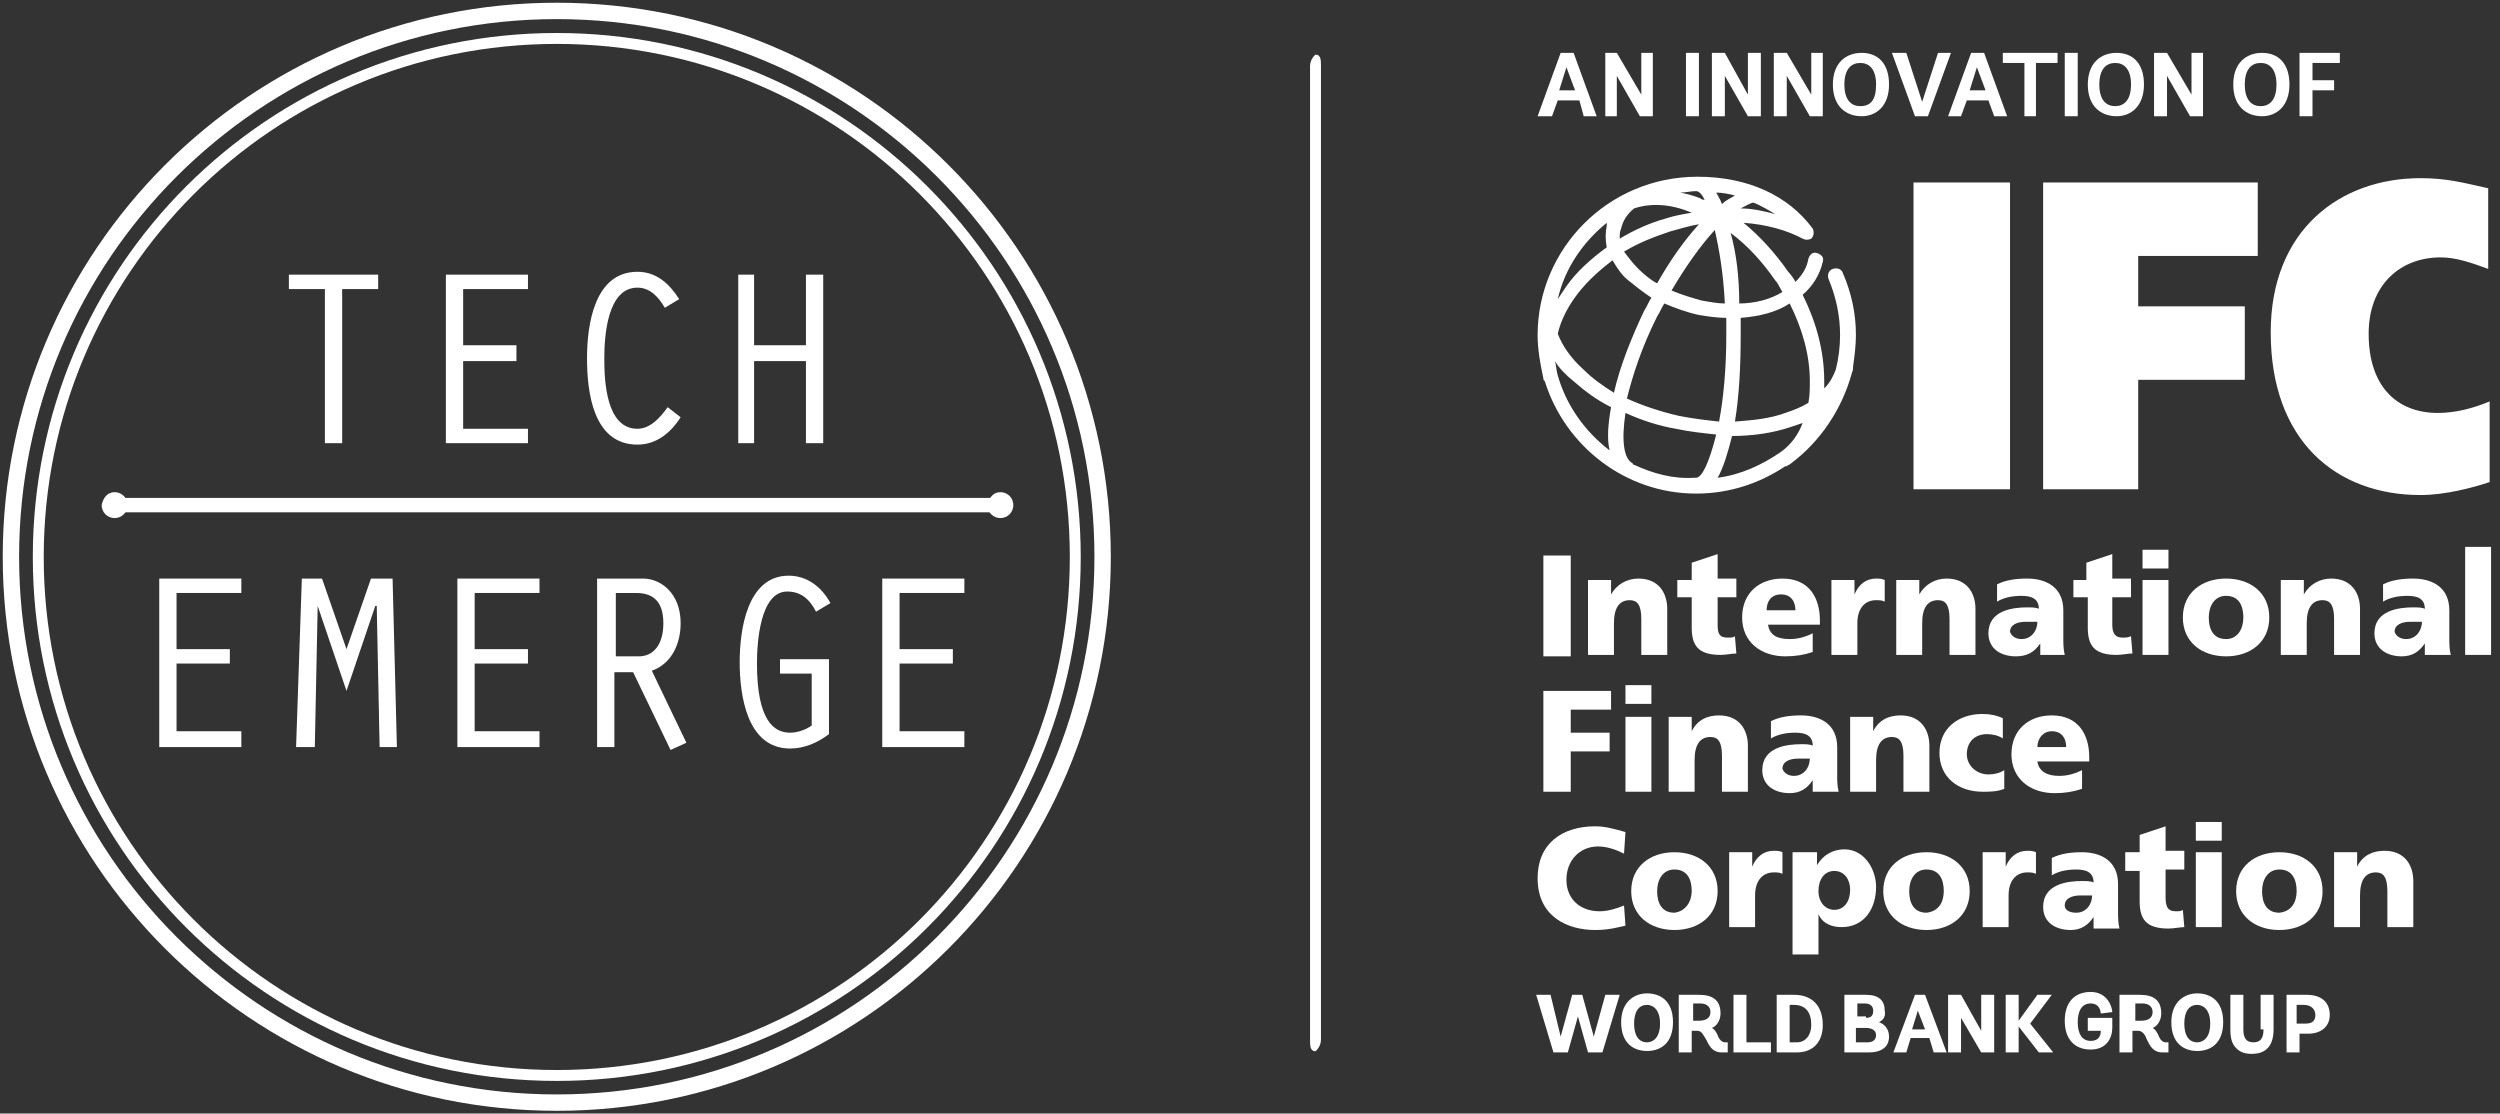
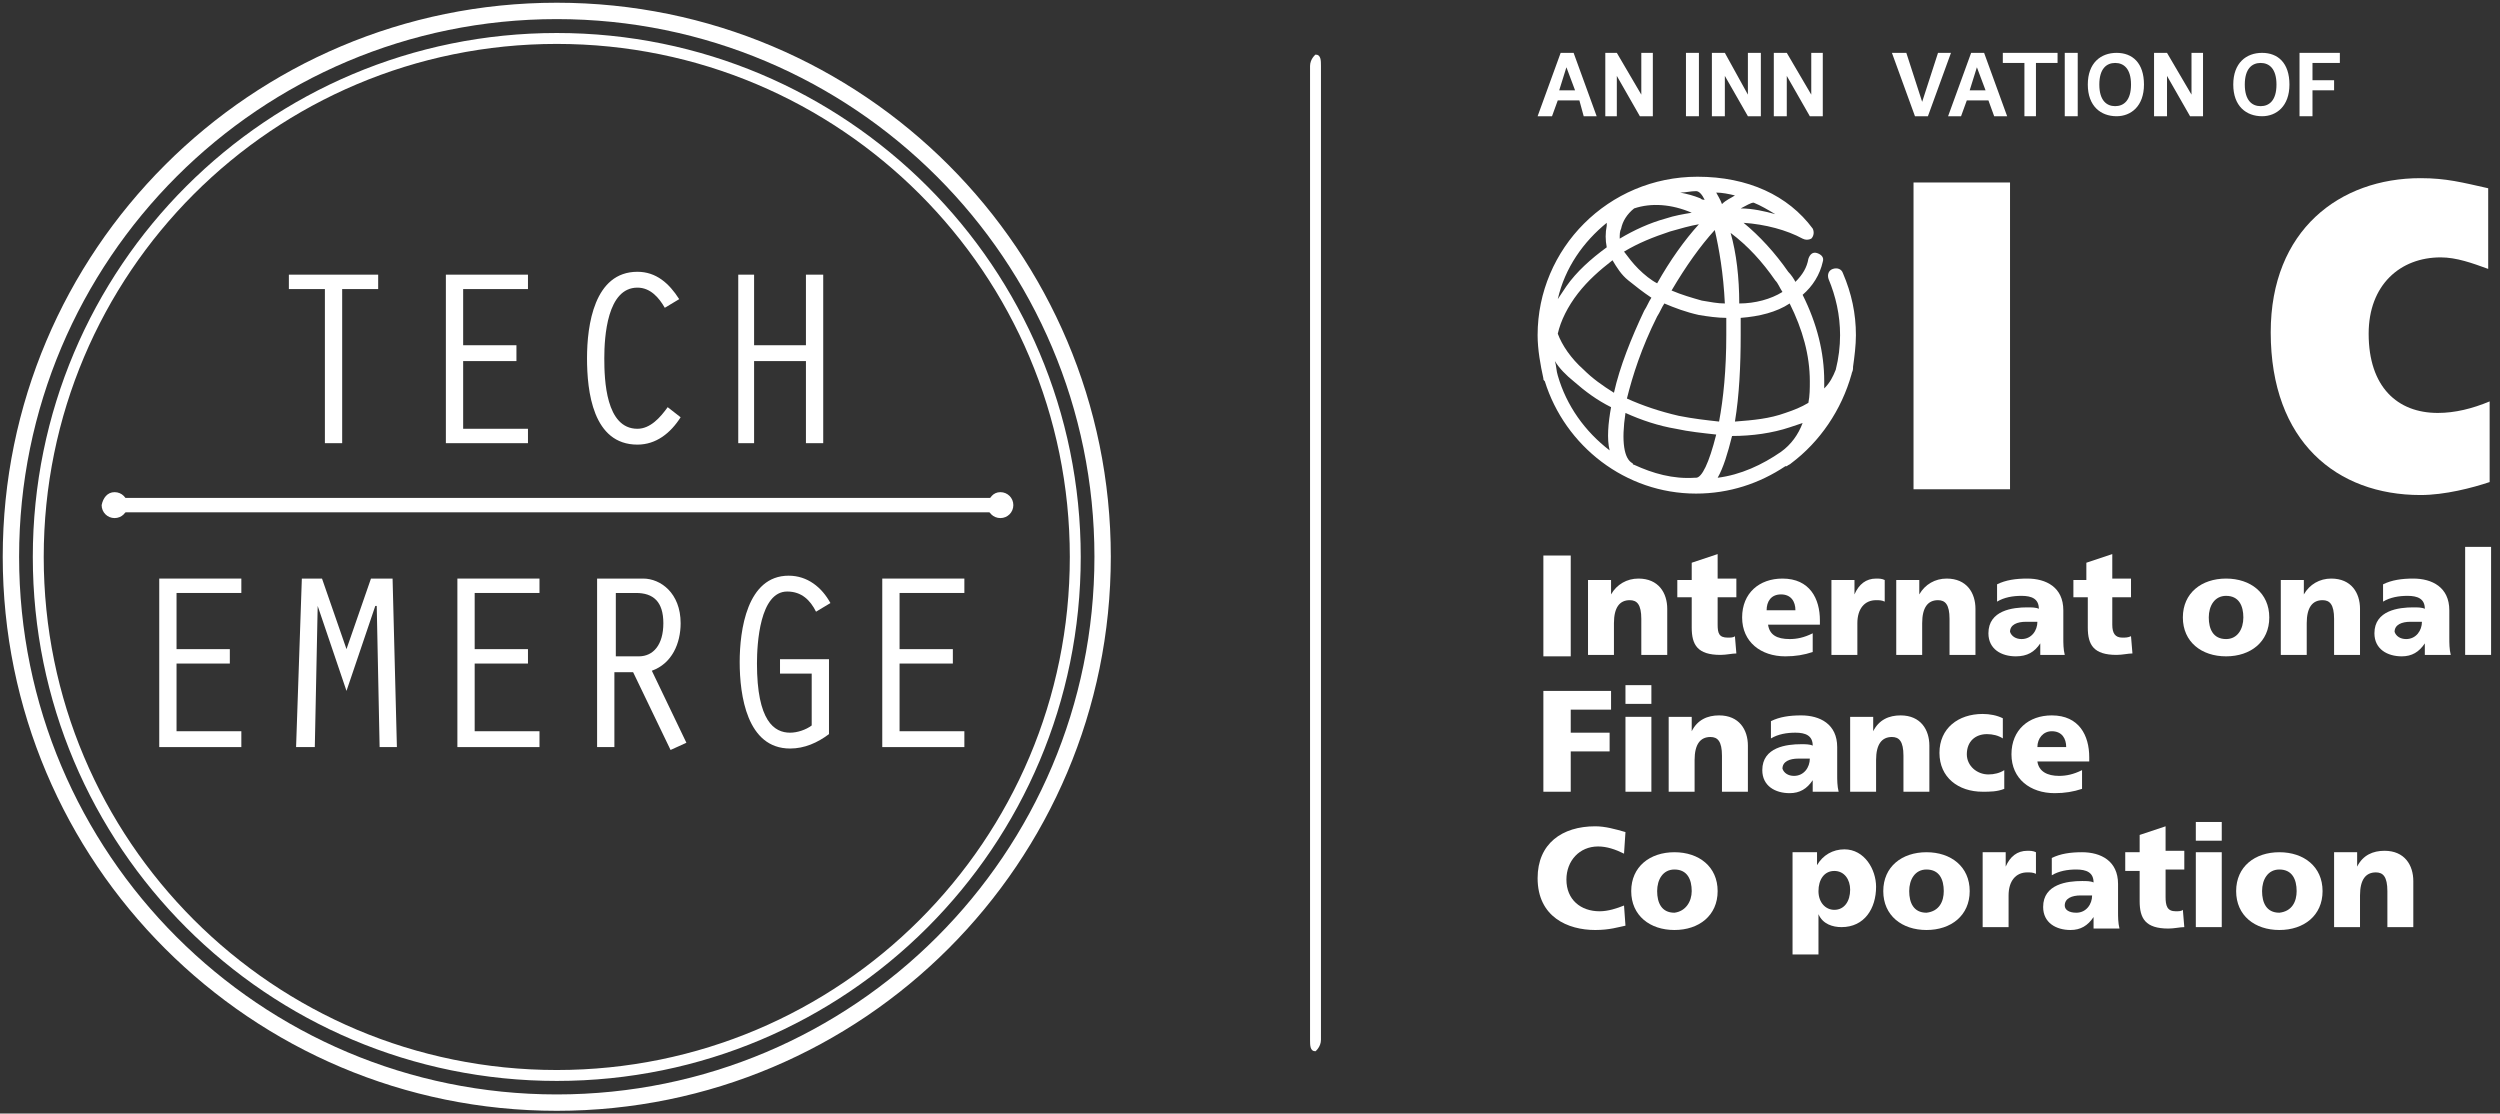
<svg xmlns="http://www.w3.org/2000/svg" width="229" height="102" viewBox="0 0 229 102" fill="none">
  <rect x="0" y="0" width="229" height="102" fill="#333333" stroke="none" />
  <path d="M51 101C78.614 101 101 78.614 101 51C101 23.386 78.614 1 51 1C23.386 1 1 23.386 1 51C1 78.614 23.386 101 51 101Z" stroke="white" stroke-width="1.5" stroke-miterlimit="10" />
  <path d="M3.505 51.018C3.505 24.764 24.746 3.523 51 3.523C77.254 3.523 98.495 24.764 98.495 51.018C98.495 77.272 77.254 98.513 51 98.513C24.746 98.513 3.505 77.272 3.505 51.018Z" stroke="white" stroke-miterlimit="10" />
  <path d="M29.76 26.479H26.461V25.159H34.641V26.479H31.343V40.595H29.76V26.479Z" fill="white" />
  <path d="M40.842 25.159H48.362V26.479H42.425V31.624H47.306V33.075H42.425V39.276H48.362V40.595H40.842V25.159Z" fill="white" />
  <path d="M62.346 38.221C61.423 39.672 60.104 40.727 58.389 40.727C54.299 40.727 53.771 35.846 53.771 32.812C53.771 29.777 54.431 24.896 58.389 24.896C60.104 24.896 61.291 25.951 62.215 27.402L60.895 28.194C60.367 27.27 59.576 26.347 58.389 26.347C55.618 26.347 55.354 30.833 55.354 32.812C55.354 34.791 55.486 39.276 58.389 39.276C59.576 39.276 60.499 38.221 61.159 37.297L62.346 38.221Z" fill="white" />
  <path d="M67.624 25.159H69.075V31.624H73.824V25.159H75.407V40.595H73.824V33.075H69.075V40.595H67.624V25.159Z" fill="white" />
  <path d="M14.587 52.997H22.107V54.316H16.171V59.461H21.052V60.781H16.171V66.981H22.107V68.433H14.587V52.997Z" fill="white" />
  <path d="M33.981 52.997H35.96L36.356 68.433H34.773L34.509 55.504H34.377L31.739 63.287L29.1 55.504L28.836 68.433H27.121L27.649 52.997H29.496L31.739 59.461L33.981 52.997Z" fill="white" />
  <path d="M41.897 52.997H49.417V54.316H43.48V59.461H48.362V60.781H43.48V66.981H49.417V68.433H41.897V52.997Z" fill="white" />
  <path d="M54.694 52.997H58.916C60.499 52.997 62.346 54.316 62.346 57.087C62.346 58.934 61.555 60.781 59.708 61.44L62.874 68.037L61.423 68.697L57.993 61.572H56.278V68.433H54.694V52.997ZM56.278 60.121H58.52C59.84 60.121 60.763 59.066 60.763 57.087C60.763 55.108 59.84 54.316 58.257 54.316H56.409V60.121H56.278Z" fill="white" />
  <path d="M75.935 67.246C74.88 68.037 73.692 68.565 72.373 68.565C68.415 68.565 67.755 63.683 67.755 60.649C67.755 57.746 68.415 52.733 72.241 52.733C73.956 52.733 75.275 53.789 76.067 55.24L74.748 56.031C74.22 54.976 73.428 54.184 72.109 54.184C69.602 54.184 69.338 58.934 69.338 60.781C69.338 66.058 70.922 67.114 72.373 67.114C73.033 67.114 73.824 66.85 74.352 66.454V61.704H71.449V60.385H75.935V67.246Z" fill="white" />
  <path d="M80.816 52.997H88.336V54.316H82.4V59.461H87.281V60.781H82.4V66.981H88.336V68.433H80.816V52.997Z" fill="white" />
  <path d="M92.031 45.609H10.234V46.928H92.031V45.609Z" fill="white" />
  <path d="M91.635 45.081C92.294 45.081 92.822 45.609 92.822 46.268C92.822 46.928 92.294 47.456 91.635 47.456C90.975 47.456 90.447 46.928 90.447 46.268C90.579 45.609 90.975 45.081 91.635 45.081Z" fill="white" />
  <path d="M10.497 45.081C11.157 45.081 11.685 45.609 11.685 46.268C11.685 46.928 11.157 47.456 10.497 47.456C9.838 47.456 9.31 46.928 9.31 46.268C9.442 45.609 9.838 45.081 10.497 45.081Z" fill="white" />
  <path d="M184.118 16.716H175.279V44.817H184.118V16.716Z" fill="white" />
-   <path d="M187.152 16.716H206.81V23.445H195.86V28.062H205.623V34.791H195.86V44.817H187.152V16.716Z" fill="white" />
  <path d="M228.051 44.157C226.468 44.685 223.961 45.345 221.718 45.345C214.066 45.345 207.998 40.463 207.998 30.437C207.998 21.07 214.33 16.32 221.718 16.32C224.093 16.32 225.544 16.716 227.919 17.244V24.632C226.468 24.104 225.017 23.576 223.565 23.576C219.871 23.576 216.969 26.083 216.969 30.569C216.969 35.45 219.607 37.825 223.302 37.825C224.885 37.825 226.468 37.429 228.051 36.769V44.157Z" fill="white" />
  <path d="M143.879 50.886H141.373V60.121H143.879V50.886Z" fill="white" />
  <path d="M145.462 53.129H147.573V54.448C148.101 53.525 149.025 52.997 150.08 52.997C151.927 52.997 152.719 54.316 152.719 55.767V59.989H150.344V56.691C150.344 55.372 149.948 54.976 149.288 54.976C148.365 54.976 147.837 55.635 147.837 57.087V59.989H145.462V53.129Z" fill="white" />
  <path d="M153.51 53.129H154.961V51.546L157.336 50.754V52.997H159.051V54.712H157.336V57.219C157.336 58.01 157.468 58.406 158.26 58.406C158.524 58.406 158.787 58.406 158.919 58.274L159.051 59.857C158.656 59.857 158.128 59.989 157.6 59.989C155.489 59.989 154.961 59.066 154.961 57.483V54.712H153.642V53.129H153.51Z" fill="white" />
  <path d="M161.954 57.219C162.086 58.142 162.745 58.538 163.933 58.538C164.592 58.538 165.252 58.406 166.044 58.01V59.725C165.252 59.989 164.461 60.121 163.537 60.121C161.294 60.121 159.579 58.802 159.579 56.559C159.579 54.316 161.162 52.997 163.273 52.997C165.78 52.997 166.703 54.844 166.703 56.823V57.219H161.954ZM164.461 55.899C164.461 55.108 164.065 54.448 163.141 54.448C162.218 54.448 161.822 55.108 161.822 55.899H164.461Z" fill="white" />
  <path d="M172.64 55.108C172.376 54.976 172.113 54.976 171.849 54.976C170.793 54.976 170.134 55.767 170.134 57.087V59.989H167.759V53.129H169.87V54.448C170.265 53.525 170.925 52.997 171.849 52.997C172.113 52.997 172.376 52.997 172.64 53.129V55.108Z" fill="white" />
  <path d="M173.696 53.129H175.807V54.448C176.334 53.525 177.258 52.997 178.313 52.997C180.16 52.997 180.952 54.316 180.952 55.767V59.989H178.577V56.691C178.577 55.372 178.181 54.976 177.522 54.976C176.598 54.976 176.071 55.635 176.071 57.087V59.989H173.696V53.129Z" fill="white" />
  <path d="M186.889 59.989C186.889 59.593 186.889 59.33 186.889 58.934C186.361 59.725 185.701 60.121 184.646 60.121C183.327 60.121 182.139 59.461 182.139 58.01C182.139 55.899 184.382 55.635 185.701 55.635C186.097 55.635 186.493 55.635 186.757 55.767C186.757 54.844 186.097 54.58 185.174 54.58C184.382 54.58 183.59 54.712 182.931 55.108V53.525C183.722 53.129 184.646 52.997 185.701 52.997C187.416 52.997 189 53.788 189 55.899V58.406C189 58.934 189 59.461 189.131 59.989H186.889ZM185.174 58.538C186.097 58.538 186.625 57.746 186.625 56.955C186.361 56.955 185.965 56.955 185.569 56.955C184.778 56.955 184.118 57.219 184.118 57.878C184.25 58.274 184.646 58.538 185.174 58.538Z" fill="white" />
  <path d="M189.659 53.129H191.11V51.546L193.485 50.754V52.997H195.2V54.712H193.485V57.219C193.485 58.01 193.749 58.406 194.409 58.406C194.673 58.406 194.936 58.406 195.2 58.274L195.332 59.857C194.936 59.857 194.409 59.989 193.881 59.989C191.77 59.989 191.242 59.066 191.242 57.483V54.712H189.923V53.129H189.659Z" fill="white" />
-   <path d="M198.631 52.074H196.256V50.358H198.631V52.074ZM196.256 53.129H198.631V59.989H196.256V53.129Z" fill="white" />
  <path d="M199.95 56.559C199.95 54.316 201.665 52.997 203.908 52.997C206.15 52.997 207.866 54.316 207.866 56.559C207.866 58.802 206.15 60.121 203.908 60.121C201.665 60.121 199.95 58.802 199.95 56.559ZM205.491 56.559C205.491 55.504 205.095 54.58 203.908 54.58C202.852 54.58 202.324 55.504 202.324 56.559C202.324 57.614 202.72 58.538 203.908 58.538C204.963 58.538 205.491 57.614 205.491 56.559Z" fill="white" />
  <path d="M208.921 53.129H211.032V54.448C211.559 53.525 212.483 52.997 213.538 52.997C215.385 52.997 216.177 54.316 216.177 55.767V59.989H213.802V56.691C213.802 55.372 213.407 54.976 212.747 54.976C211.823 54.976 211.296 55.635 211.296 57.087V59.989H208.921V53.129Z" fill="white" />
  <path d="M222.114 59.989C222.114 59.593 222.114 59.33 222.114 58.934C221.586 59.725 220.927 60.121 220.003 60.121C218.684 60.121 217.497 59.461 217.497 58.01C217.497 55.899 219.739 55.635 221.059 55.635C221.454 55.635 221.85 55.635 222.114 55.767C222.114 54.844 221.454 54.58 220.531 54.58C219.739 54.58 218.948 54.712 218.288 55.108V53.525C219.08 53.129 220.003 52.997 221.059 52.997C222.774 52.997 224.357 53.788 224.357 55.899V58.406C224.357 58.934 224.357 59.461 224.489 59.989H222.114ZM220.399 58.538C221.323 58.538 221.85 57.746 221.85 56.955C221.586 56.955 221.191 56.955 220.795 56.955C220.003 56.955 219.344 57.219 219.344 57.878C219.476 58.274 219.871 58.538 220.399 58.538Z" fill="white" />
  <path d="M228.183 50.094H225.808V59.989H228.183V50.094Z" fill="white" />
  <path d="M141.373 63.288H147.573V65.003H143.879V67.114H147.441V68.829H143.879V72.523H141.373V63.288Z" fill="white" />
  <path d="M151.267 64.475H148.893V62.76H151.267V64.475ZM148.893 65.662H151.267V72.523H148.893V65.662Z" fill="white" />
  <path d="M152.851 65.662H154.961V66.981C155.489 65.926 156.413 65.53 157.468 65.53C159.315 65.53 160.107 66.85 160.107 68.301V72.523H157.732V69.224C157.732 67.905 157.336 67.509 156.677 67.509C155.753 67.509 155.225 68.169 155.225 69.62V72.523H152.851V65.662Z" fill="white" />
  <path d="M166.044 72.523C166.044 72.127 166.044 71.863 166.044 71.467C165.516 72.259 164.856 72.654 163.933 72.654C162.614 72.654 161.426 71.995 161.426 70.544C161.426 68.433 163.669 68.169 164.988 68.169C165.384 68.169 165.78 68.169 166.044 68.301C166.044 67.377 165.384 67.113 164.461 67.113C163.669 67.113 162.877 67.245 162.218 67.641V66.058C163.009 65.662 163.933 65.53 164.988 65.53C166.703 65.53 168.287 66.322 168.287 68.433V70.939C168.287 71.467 168.287 71.995 168.419 72.523H166.044ZM164.329 71.071C165.252 71.071 165.78 70.28 165.78 69.488C165.516 69.488 165.12 69.488 164.725 69.488C163.933 69.488 163.273 69.752 163.273 70.412C163.405 70.808 163.801 71.071 164.329 71.071Z" fill="white" />
  <path d="M169.474 65.662H171.585V66.981C172.113 65.926 173.036 65.53 174.092 65.53C175.939 65.53 176.73 66.85 176.73 68.301V72.523H174.356V69.224C174.356 67.905 173.96 67.509 173.3 67.509C172.377 67.509 171.849 68.169 171.849 69.62V72.523H169.474V65.662Z" fill="white" />
  <path d="M183.459 67.641C183.063 67.377 182.535 67.246 182.008 67.246C180.952 67.246 180.161 67.905 180.161 69.093C180.161 70.148 181.084 70.939 182.139 70.939C182.667 70.939 183.195 70.808 183.591 70.544V72.259C182.931 72.523 182.271 72.523 181.612 72.523C179.369 72.523 177.654 71.203 177.654 68.961C177.654 66.718 179.369 65.398 181.612 65.398C182.271 65.398 182.931 65.53 183.459 65.794V67.641Z" fill="white" />
  <path d="M186.625 69.752C186.757 70.676 187.548 71.071 188.604 71.071C189.263 71.071 189.923 70.939 190.715 70.544V72.259C189.923 72.523 189.131 72.654 188.208 72.654C185.965 72.654 184.25 71.335 184.25 69.092C184.25 66.85 185.833 65.53 187.944 65.53C190.451 65.53 191.374 67.377 191.374 69.356V69.752H186.625ZM189.263 68.433C189.263 67.641 188.868 66.981 187.944 66.981C187.152 66.981 186.625 67.641 186.625 68.433H189.263Z" fill="white" />
  <path d="M148.893 84.792C148.233 84.924 147.442 85.188 146.122 85.188C143.616 85.188 140.845 84.001 140.845 80.439C140.845 77.272 143.088 75.689 146.122 75.689C147.046 75.689 147.969 75.953 148.893 76.217L148.761 78.196C147.969 77.8 147.178 77.536 146.386 77.536C144.671 77.536 143.484 78.855 143.484 80.57C143.484 82.417 144.803 83.473 146.518 83.473C147.31 83.473 148.101 83.209 148.761 82.945L148.893 84.792Z" fill="white" />
  <path d="M149.42 81.626C149.42 79.383 151.136 78.064 153.378 78.064C155.621 78.064 157.336 79.383 157.336 81.626C157.336 83.869 155.621 85.188 153.378 85.188C151.136 85.188 149.42 83.869 149.42 81.626ZM154.961 81.626C154.961 80.57 154.566 79.647 153.378 79.647C152.323 79.647 151.795 80.57 151.795 81.626C151.795 82.681 152.191 83.605 153.378 83.605C154.434 83.473 154.961 82.549 154.961 81.626Z" fill="white" />
-   <path d="M163.273 80.043C163.009 79.911 162.745 79.911 162.481 79.911C161.426 79.911 160.766 80.702 160.766 82.022V84.924H158.392V78.064H160.502V79.383C160.898 78.459 161.558 77.932 162.481 77.932C162.745 77.932 163.009 77.932 163.273 78.064V80.043Z" fill="white" />
  <path d="M164.197 78.064H166.44V79.251C166.967 78.328 167.891 77.8 168.946 77.8C170.793 77.8 171.849 79.647 171.849 81.23C171.849 83.209 170.793 84.924 168.682 84.924C167.891 84.924 166.967 84.66 166.572 83.737V87.431H164.197V78.064ZM168.023 79.779C167.099 79.779 166.572 80.57 166.572 81.626C166.572 82.681 167.231 83.341 168.023 83.341C168.946 83.341 169.474 82.549 169.474 81.494C169.474 80.57 168.946 79.779 168.023 79.779Z" fill="white" />
  <path d="M172.508 81.626C172.508 79.383 174.223 78.064 176.466 78.064C178.709 78.064 180.424 79.383 180.424 81.626C180.424 83.869 178.709 85.188 176.466 85.188C174.223 85.188 172.508 83.869 172.508 81.626ZM178.049 81.626C178.049 80.57 177.654 79.647 176.466 79.647C175.411 79.647 174.883 80.57 174.883 81.626C174.883 82.681 175.279 83.605 176.466 83.605C177.654 83.473 178.049 82.549 178.049 81.626Z" fill="white" />
  <path d="M186.493 80.043C186.229 79.911 185.965 79.911 185.701 79.911C184.646 79.911 183.986 80.702 183.986 82.022V84.924H181.611V78.064H183.722V79.383C184.118 78.459 184.778 77.932 185.701 77.932C185.965 77.932 186.229 77.932 186.493 78.064V80.043Z" fill="white" />
  <path d="M191.77 85.056C191.77 84.66 191.77 84.396 191.77 84.001C191.242 84.792 190.583 85.188 189.659 85.188C188.34 85.188 187.152 84.528 187.152 83.077C187.152 80.966 189.395 80.702 190.714 80.702C191.11 80.702 191.506 80.702 191.77 80.834C191.77 79.911 191.11 79.647 190.187 79.647C189.395 79.647 188.604 79.779 187.944 80.175V78.591C188.735 78.196 189.659 78.064 190.714 78.064C192.43 78.064 194.013 78.855 194.013 80.966V83.473C194.013 84.001 194.013 84.528 194.145 85.056H191.77ZM190.187 83.605C191.11 83.605 191.638 82.813 191.638 82.022C191.374 82.022 190.978 82.022 190.583 82.022C189.791 82.022 189.131 82.285 189.131 82.945C189.131 83.341 189.527 83.605 190.187 83.605Z" fill="white" />
  <path d="M194.541 78.064H195.992V76.481L198.367 75.689V77.932H200.082V79.647H198.367V82.154C198.367 82.945 198.498 83.473 199.29 83.473C199.554 83.473 199.818 83.473 199.95 83.341L200.082 84.924C199.686 84.924 199.158 85.056 198.63 85.056C196.519 85.056 195.992 84.132 195.992 82.549V79.779H194.672V78.064H194.541Z" fill="white" />
  <path d="M203.512 77.008H201.137V75.293H203.512V77.008ZM201.137 78.064H203.512V84.924H201.137V78.064Z" fill="white" />
  <path d="M204.831 81.626C204.831 79.383 206.546 78.064 208.789 78.064C211.032 78.064 212.747 79.383 212.747 81.626C212.747 83.869 211.032 85.188 208.789 85.188C206.546 85.188 204.831 83.869 204.831 81.626ZM210.372 81.626C210.372 80.57 209.976 79.647 208.789 79.647C207.734 79.647 207.206 80.57 207.206 81.626C207.206 82.681 207.602 83.605 208.789 83.605C209.976 83.473 210.372 82.549 210.372 81.626Z" fill="white" />
  <path d="M213.803 78.064H215.914V79.383C216.441 78.327 217.365 77.932 218.42 77.932C220.267 77.932 221.059 79.251 221.059 80.702V84.924H218.684V81.626C218.684 80.306 218.288 79.911 217.629 79.911C216.705 79.911 216.177 80.57 216.177 82.022V84.924H213.803V78.064Z" fill="white" />
-   <path d="M211.296 91.125C212.615 91.125 213.407 91.784 213.407 92.972C213.407 94.027 212.615 94.687 211.428 94.687H210.636V96.402H209.449V91.125H211.296ZM210.504 93.763H211.164C211.823 93.763 212.087 93.499 212.087 92.972C212.087 92.444 211.692 92.048 211.032 92.048H210.372V93.763H210.504ZM207.338 94.291C207.338 95.083 207.074 95.478 206.414 95.478C205.755 95.478 205.491 95.083 205.491 94.291V91.125H204.303V94.291C204.303 95.083 204.435 95.61 204.831 96.006C205.227 96.402 205.623 96.534 206.282 96.534C207.206 96.534 208.261 96.138 208.261 94.291V91.125H207.074V94.291H207.338ZM201.269 90.993C202.456 90.993 203.644 91.652 203.644 93.631C203.644 95.61 202.456 96.27 201.269 96.27C200.082 96.27 198.894 95.61 198.894 93.631C198.894 91.784 200.082 90.993 201.269 90.993ZM201.269 95.478C201.665 95.478 202.456 95.215 202.456 93.763C202.456 92.312 201.665 92.048 201.269 92.048C200.477 92.048 200.082 92.708 200.082 93.763C200.082 94.819 200.477 95.478 201.269 95.478ZM197.707 94.819C197.839 95.215 198.103 95.478 198.367 95.478H198.63V96.402C198.63 96.402 198.367 96.402 198.103 96.402C197.179 96.402 196.915 95.742 196.651 95.215C196.52 94.819 196.256 94.423 195.86 94.423H195.332V96.402H194.145V91.125H195.992C197.311 91.125 197.971 91.652 197.971 92.84C197.971 93.499 197.575 94.027 197.179 94.159C197.443 94.291 197.575 94.555 197.707 94.819ZM195.464 93.499H196.124C196.783 93.499 197.179 93.236 197.179 92.708C197.179 92.18 196.783 91.916 196.256 91.916H195.596V93.499H195.464ZM191.242 94.423H192.43C192.43 94.819 192.298 95.347 191.506 95.347C190.715 95.347 190.319 94.687 190.319 93.631C190.319 92.576 190.715 91.916 191.506 91.916C192.43 91.916 192.43 92.84 192.43 92.84L193.485 92.708C193.485 92.312 193.089 90.861 191.506 90.861C190.055 90.861 189.131 91.784 189.131 93.499C189.131 95.215 190.055 96.138 191.506 96.138C192.957 96.138 193.485 95.083 193.485 94.159V93.236H191.242V94.423ZM187.944 91.125H186.625L184.91 93.499V91.125H183.722V96.402H184.91V94.027L186.757 96.402H188.076L185.965 93.763L187.944 91.125ZM181.479 94.423L179.632 91.125H178.445V96.402H179.632V93.236L181.479 96.402H182.667V91.125H181.479V94.423ZM176.334 91.125L178.313 96.402H177.126L176.73 95.083H175.015L174.619 96.402H173.432L175.411 91.125H176.334ZM175.674 92.576L175.147 94.291H176.334L175.674 92.576ZM172.112 93.631C172.508 93.763 173.036 94.159 173.036 94.951C173.036 95.874 172.376 96.402 171.189 96.402H168.946V91.125H170.925C172.112 91.125 172.64 91.652 172.64 92.576C172.772 93.236 172.376 93.499 172.112 93.631ZM170.925 93.236C171.453 93.236 171.585 92.972 171.585 92.576C171.585 92.18 171.321 91.916 170.793 91.916H170.133V93.104H170.925V93.236ZM170.133 95.478H171.057C171.585 95.478 171.848 95.215 171.848 94.819C171.848 94.291 171.321 94.159 170.925 94.159H170.001V95.478H170.133ZM164.328 91.125C166.044 91.125 166.967 92.18 166.967 93.895C166.967 95.478 166.044 96.402 164.592 96.402H162.745V91.125H164.328ZM163.933 95.478H164.592C165.384 95.478 165.912 94.819 165.912 93.895C165.912 92.708 165.384 92.048 164.328 92.048H163.933V95.478ZM159.975 91.125H158.787V96.402H162.218V95.478H159.975V91.125ZM157.336 94.819C157.468 95.215 157.732 95.478 157.996 95.478H158.26V96.402C158.26 96.402 157.996 96.402 157.732 96.402C156.808 96.402 156.545 95.742 156.281 95.215C156.017 94.819 155.885 94.423 155.489 94.423H154.961V96.402H153.774V91.125H155.621C156.94 91.125 157.6 91.652 157.6 92.84C157.6 93.499 157.204 94.027 156.808 94.159C157.072 94.291 157.204 94.555 157.336 94.819ZM154.961 93.499H155.621C156.281 93.499 156.676 93.236 156.676 92.708C156.676 92.18 156.281 91.916 155.753 91.916H155.093V93.499H154.961ZM150.872 90.993C152.059 90.993 153.246 91.652 153.246 93.631C153.246 95.61 152.059 96.27 150.872 96.27C149.684 96.27 148.497 95.61 148.497 93.631C148.497 91.784 149.684 90.993 150.872 90.993ZM150.872 95.478C151.267 95.478 152.059 95.215 152.059 93.763C152.059 92.312 151.267 92.048 150.872 92.048C150.08 92.048 149.684 92.708 149.684 93.763C149.684 94.819 150.08 95.478 150.872 95.478ZM147.046 91.125H148.365L146.782 96.402H145.462L144.539 93.104L143.615 96.402H142.296L140.713 91.125H142.032L142.956 94.951L144.011 91.125H144.935L145.99 94.951L147.046 91.125Z" fill="white" />
  <path d="M158.656 39.936C160.503 39.936 162.35 39.672 163.933 39.144C164.329 39.012 164.725 38.88 165.12 38.748C164.725 39.804 164.065 40.727 163.141 41.387C161.426 42.574 159.447 43.498 157.337 43.762C157.864 42.838 158.26 41.519 158.656 39.936ZM149.685 42.574C149.685 42.574 149.553 42.574 149.553 42.442C148.761 42.047 148.497 40.464 148.893 37.825C150.344 38.484 151.927 39.012 153.511 39.276C154.698 39.54 156.017 39.672 157.205 39.804C156.545 42.442 155.885 43.762 155.358 43.762C155.358 43.762 155.358 43.762 155.226 43.762C153.247 43.894 151.4 43.366 149.685 42.574ZM142.692 34.395C142.56 33.999 142.56 33.471 142.428 33.075C142.824 33.735 143.484 34.395 144.143 34.922C145.199 35.846 146.254 36.638 147.574 37.297C147.31 38.748 147.178 40.2 147.442 41.255C145.199 39.54 143.484 37.165 142.692 34.395ZM159.447 30.701C159.447 30.173 159.447 29.645 159.447 29.117C161.163 28.985 162.746 28.59 163.933 27.798C165.12 30.173 165.78 32.548 165.78 34.922C165.78 35.582 165.78 36.242 165.648 36.901C164.989 37.297 164.329 37.561 163.537 37.825C162.086 38.353 160.635 38.484 158.92 38.616C159.315 36.242 159.447 33.471 159.447 30.701ZM153.774 38.089C152.059 37.693 150.476 37.165 149.025 36.505C149.553 34.395 150.344 31.888 151.795 28.985C152.059 28.59 152.191 28.194 152.455 27.798C153.379 28.194 154.434 28.59 155.621 28.854C156.413 28.985 157.337 29.117 158.128 29.117C158.128 29.645 158.128 30.173 158.128 30.701C158.128 33.867 157.864 36.505 157.468 38.616C156.281 38.484 155.094 38.353 153.774 38.089ZM145.067 33.867C143.88 32.812 143.088 31.624 142.692 30.569C142.956 29.381 143.616 28.062 144.539 26.875C145.463 25.687 146.518 24.764 147.706 23.84C148.101 24.5 148.497 25.16 149.157 25.687C149.816 26.215 150.476 26.743 151.268 27.27C151.004 27.666 150.872 28.062 150.608 28.458C149.421 30.965 148.365 33.603 147.838 35.978C146.782 35.318 145.859 34.658 145.067 33.867ZM158.524 21.334C160.107 22.521 161.426 23.972 162.614 25.687C162.878 25.951 163.01 26.347 163.273 26.743C162.218 27.402 160.767 27.798 159.315 27.798C159.315 25.423 159.052 23.181 158.524 21.334ZM155.885 27.534C154.962 27.27 154.038 27.006 153.115 26.611C154.434 24.368 155.753 22.521 157.073 21.07C157.468 22.785 157.864 25.028 157.996 27.798C157.337 27.798 156.677 27.666 155.885 27.534ZM150.08 24.632C149.553 24.104 149.157 23.576 148.761 23.049C150.08 22.257 151.4 21.729 152.983 21.202C153.906 20.938 154.83 20.674 155.621 20.542C154.302 21.993 152.983 23.84 151.795 25.951C151.268 25.687 150.608 25.16 150.08 24.632ZM147.178 20.41C147.178 20.542 147.178 20.542 147.178 20.674C147.046 21.334 147.046 21.993 147.178 22.653C145.727 23.708 144.407 24.896 143.484 26.215C143.22 26.611 142.956 27.006 142.692 27.402C143.352 24.5 145.067 22.125 147.178 20.41ZM148.497 20.938C148.629 20.278 149.025 19.618 149.685 19.091C151.268 18.563 153.115 18.695 154.962 19.486C154.17 19.618 153.379 19.75 152.587 20.014C151.136 20.41 149.685 21.07 148.365 21.861C148.365 21.465 148.365 21.202 148.497 20.938ZM159.447 19.091C159.975 18.827 160.371 18.563 160.635 18.563C161.294 18.827 161.954 19.223 162.614 19.618C161.69 19.355 160.503 19.091 159.447 19.091ZM157.205 17.64C157.732 17.64 158.392 17.771 158.92 17.903C158.524 18.167 158.128 18.299 157.732 18.695C157.6 18.299 157.337 17.903 157.205 17.64ZM155.753 18.167C155.094 17.903 154.566 17.771 153.906 17.64C154.434 17.64 154.83 17.508 155.358 17.508C155.621 17.508 155.885 17.771 156.149 18.299C156.017 18.299 155.885 18.299 155.753 18.167ZM140.845 30.701C140.845 32.02 141.109 33.471 141.373 34.658C141.373 34.79 141.373 34.79 141.505 34.922C143.352 40.859 148.893 45.213 155.358 45.213C158.392 45.213 161.163 44.289 163.537 42.706C163.537 42.706 163.537 42.706 163.669 42.706C163.801 42.574 163.933 42.574 164.065 42.442C166.704 40.464 168.683 37.561 169.606 34.263C169.606 34.131 169.738 33.999 169.738 33.735V33.603C169.87 32.68 170.002 31.624 170.002 30.701C170.002 28.722 169.606 26.875 168.814 25.028C168.683 24.632 168.287 24.5 167.891 24.632C167.495 24.764 167.363 25.16 167.495 25.555C168.155 27.139 168.551 28.854 168.551 30.701C168.551 31.756 168.419 32.812 168.155 33.867C167.891 34.527 167.627 35.054 167.099 35.582C167.099 35.318 167.099 35.054 167.099 34.922C167.099 32.284 166.44 29.645 165.12 27.006C166.044 26.215 166.704 25.16 166.967 23.972C167.099 23.576 166.836 23.312 166.44 23.18C166.044 23.049 165.78 23.312 165.648 23.708C165.516 24.5 165.12 25.16 164.461 25.819C164.329 25.555 164.065 25.16 163.801 24.896C162.614 23.181 161.163 21.597 159.711 20.41C161.69 20.542 163.669 21.07 165.12 21.861C165.384 21.993 165.648 21.993 165.912 21.861C166.176 21.597 166.176 21.202 166.044 20.938C163.801 17.903 160.107 16.188 155.49 16.188C147.31 16.188 140.845 22.785 140.845 30.701Z" fill="white" />
  <path d="M144.671 9.196H142.692L142.165 10.647H140.845L142.956 4.842H144.143L146.254 10.647H145.067L144.671 9.196ZM142.824 8.272H144.275L143.484 6.162L142.824 8.272Z" fill="white" />
  <path d="M150.212 10.647L148.101 6.953V10.647H147.046V4.842H148.101L150.344 8.668V4.842H151.4V10.647H150.212Z" fill="white" />
  <path d="M155.621 4.842H154.434V10.647H155.621V4.842Z" fill="white" />
  <path d="M160.107 10.647L157.996 6.953V10.647H156.809V4.842H157.996L160.107 8.668V4.842H161.294V10.647H160.107Z" fill="white" />
  <path d="M165.78 10.647L163.669 6.953V10.647H162.481V4.842H163.669L165.912 8.668V4.842H166.967V10.647H165.78Z" fill="white" />
-   <path d="M167.891 7.745C167.891 5.766 169.078 4.842 170.529 4.842C171.98 4.842 173.036 5.766 173.036 7.745C173.036 9.724 171.849 10.647 170.529 10.647C169.078 10.647 167.891 9.724 167.891 7.745ZM171.849 7.745C171.849 6.294 171.189 5.766 170.397 5.766C169.606 5.766 168.946 6.294 168.946 7.745C168.946 9.196 169.606 9.724 170.397 9.724C171.321 9.724 171.849 9.196 171.849 7.745Z" fill="white" />
  <path d="M177.522 4.842H178.709L176.598 10.647H175.411L173.3 4.842H174.619L176.07 9.328L177.522 4.842Z" fill="white" />
  <path d="M182.139 9.196H180.16L179.633 10.647H178.445L180.556 4.842H181.744L183.854 10.647H182.667L182.139 9.196ZM180.424 8.272H181.876L181.084 6.162L180.424 8.272Z" fill="white" />
  <path d="M185.437 10.647V5.766H183.458V4.842H188.472V5.766H186.493V10.647H185.437Z" fill="white" />
  <path d="M190.319 4.842H189.131V10.647H190.319V4.842Z" fill="white" />
  <path d="M191.243 7.745C191.243 5.766 192.43 4.842 193.881 4.842C195.333 4.842 196.388 5.766 196.388 7.745C196.388 9.724 195.201 10.647 193.881 10.647C192.43 10.647 191.243 9.724 191.243 7.745ZM195.201 7.745C195.201 6.294 194.541 5.766 193.749 5.766C192.958 5.766 192.298 6.294 192.298 7.745C192.298 9.196 192.958 9.724 193.749 9.724C194.541 9.724 195.201 9.196 195.201 7.745Z" fill="white" />
  <path d="M200.609 10.647L198.498 6.953V10.647H197.311V4.842H198.498L200.741 8.668V4.842H201.797V10.647H200.609Z" fill="white" />
  <path d="M204.567 7.745C204.567 5.766 205.755 4.842 207.206 4.842C208.657 4.842 209.713 5.766 209.713 7.745C209.713 9.724 208.525 10.647 207.206 10.647C205.755 10.647 204.567 9.724 204.567 7.745ZM208.525 7.745C208.525 6.294 207.866 5.766 207.074 5.766C206.282 5.766 205.623 6.294 205.623 7.745C205.623 9.196 206.282 9.724 207.074 9.724C207.866 9.724 208.525 9.196 208.525 7.745Z" fill="white" />
  <path d="M210.636 10.647V4.842H214.33V5.766H211.824V7.349H213.803V8.272H211.824V10.647H210.636Z" fill="white" />
  <path d="M120.5 96.296C120 96.296 120 95.768 120 95.24V6.055C120 5.396 120.5 5 120.5 5C121 5 121 5.528 121 6.055V95.24C121 95.9 120.5 96.296 120.5 96.296Z" fill="white" />
</svg>